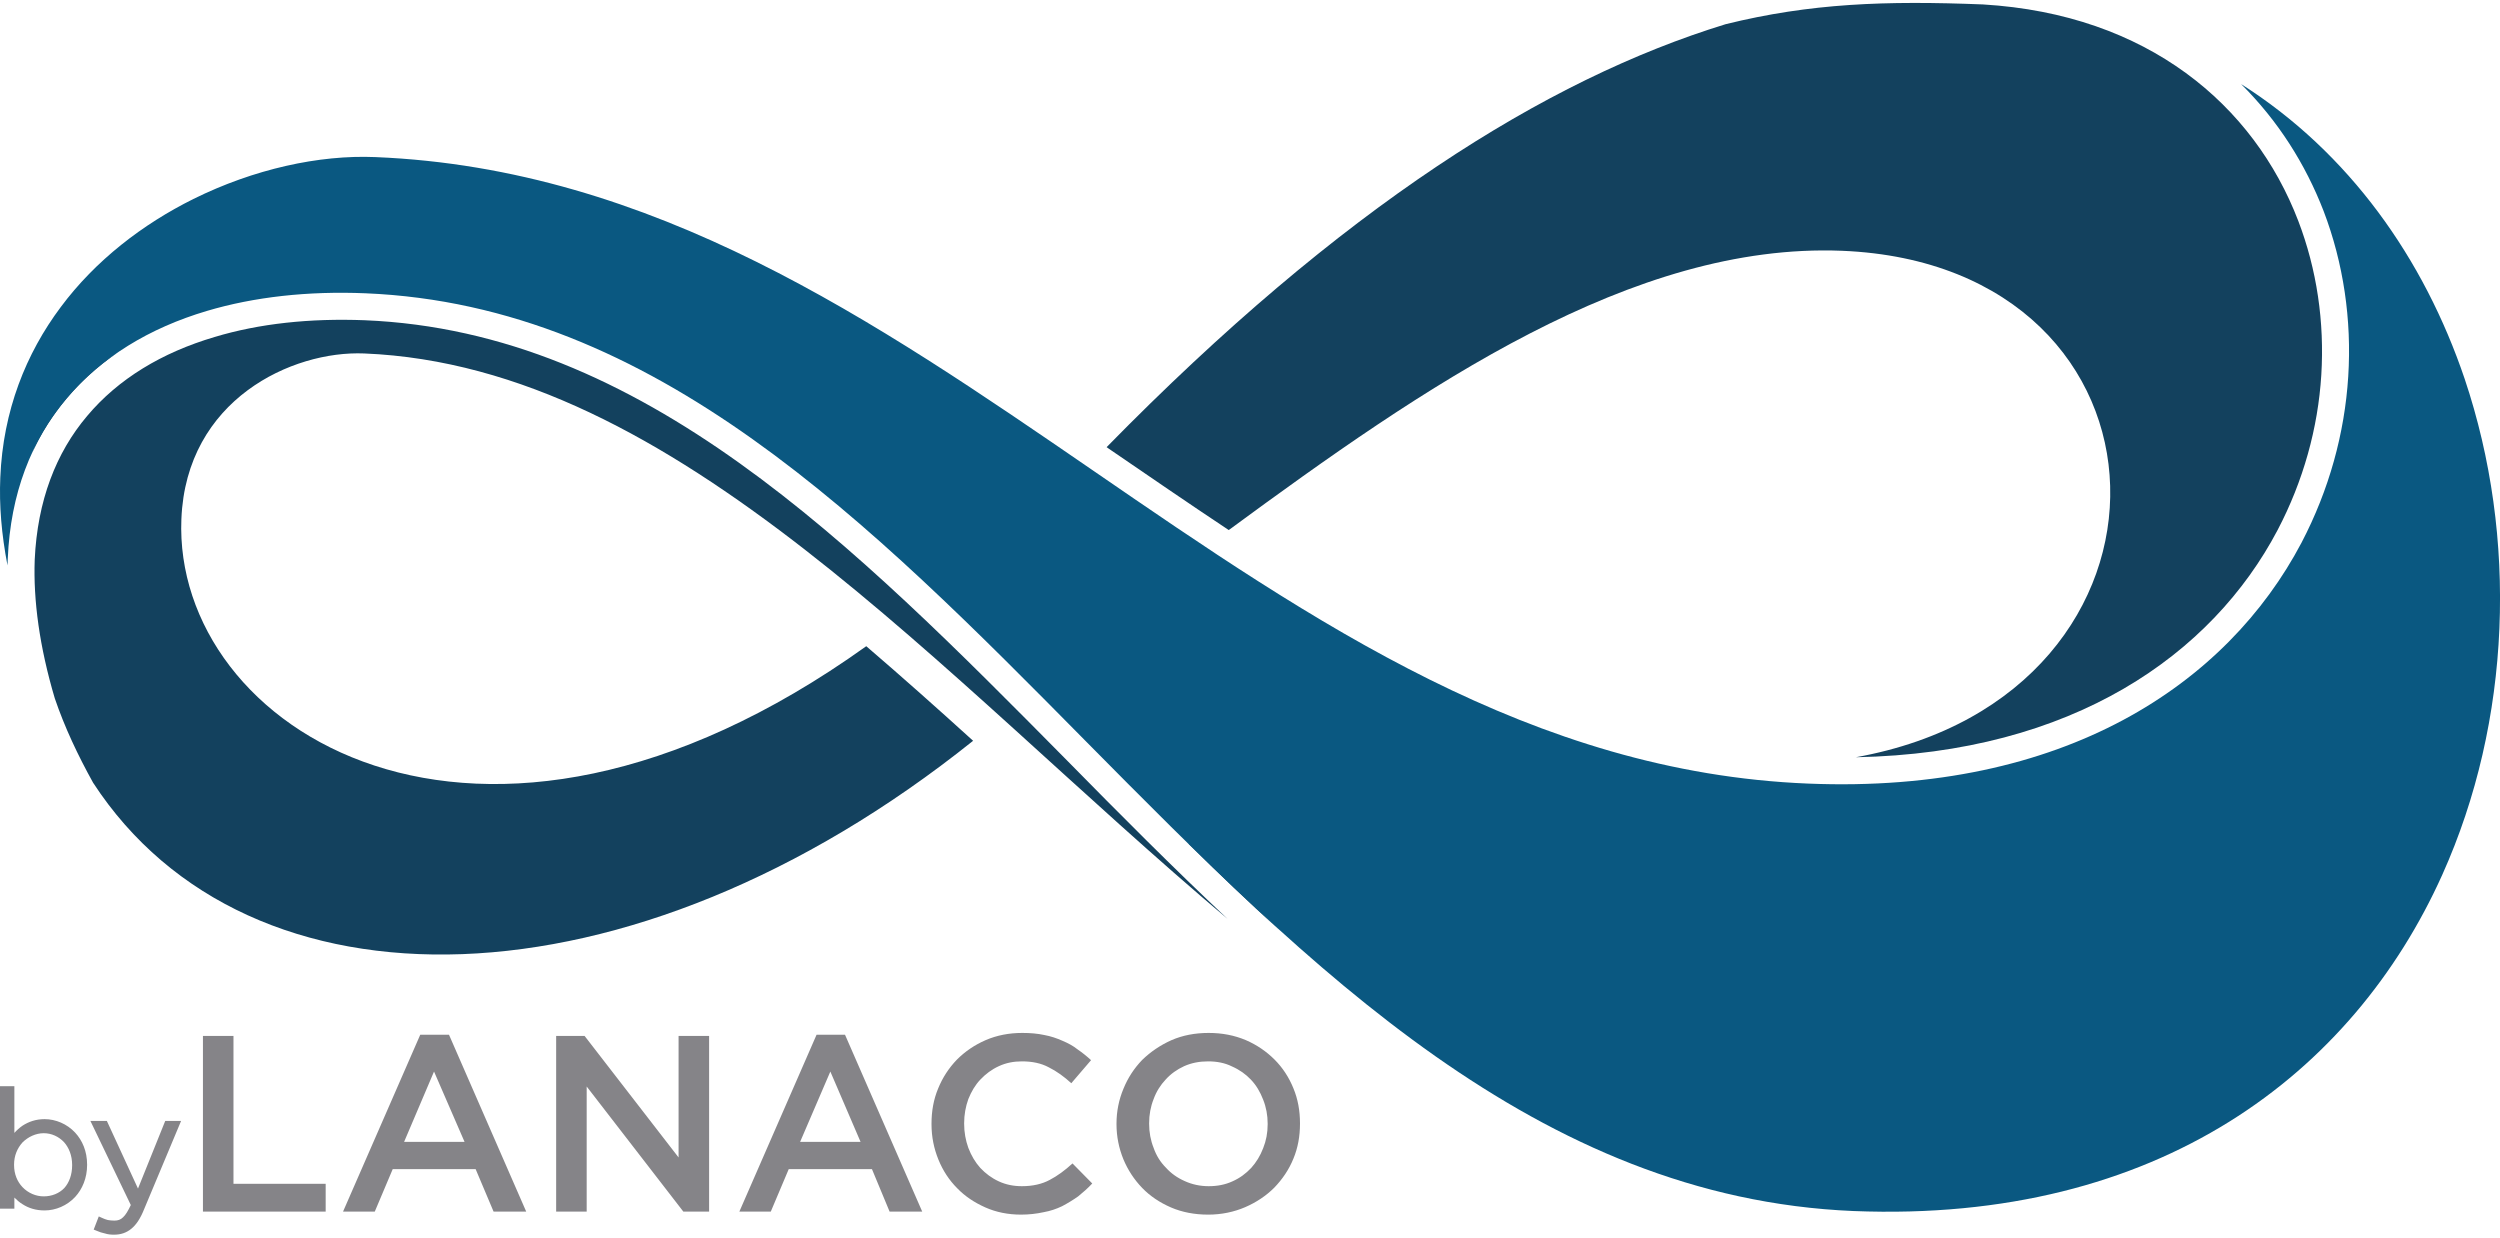
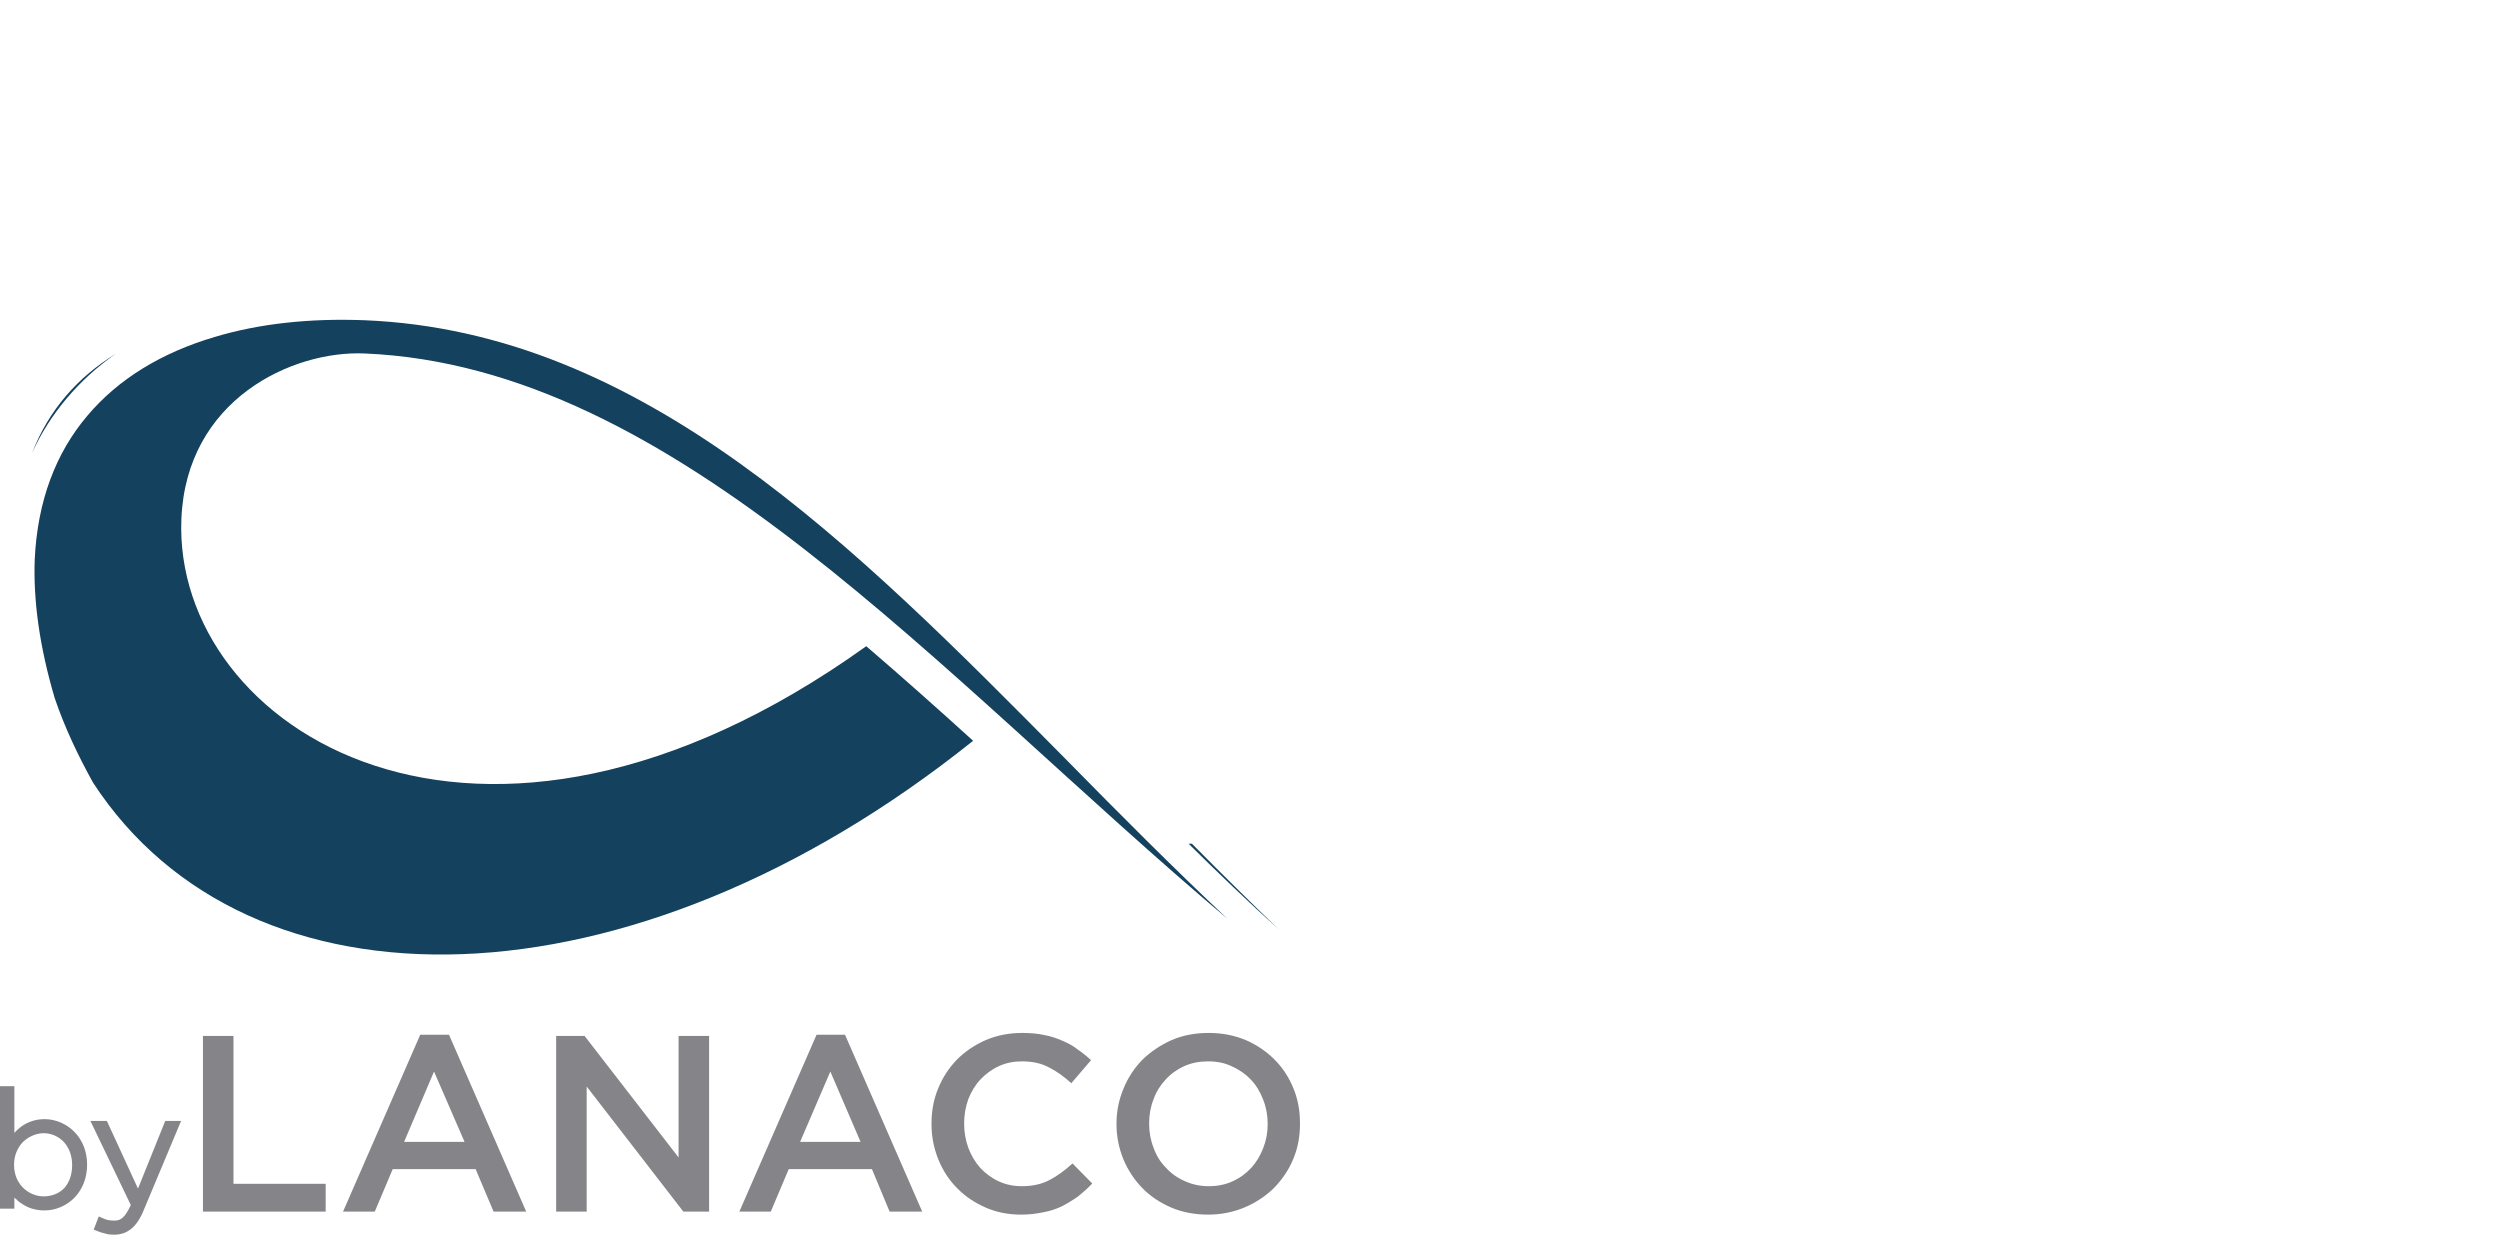
<svg xmlns="http://www.w3.org/2000/svg" xml:space="preserve" width="101px" height="50px" version="1.1" style="shape-rendering:geometricPrecision; text-rendering:geometricPrecision; image-rendering:optimizeQuality; fill-rule:evenodd; clip-rule:evenodd" viewBox="0 0 8352 4115">
  <defs>
    <style type="text/css">
   
    .fil1 {fill:#0A5881}
    .fil0 {fill:#13415E}
    .fil2 {fill:#858488;fill-rule:nonzero}
   
  </style>
  </defs>
  <g id="Layer_x0020_1">
    <g id="_59712880656">
      <path class="fil0" d="M606 1724c16,-399 370,-563 611,-553 1044,43 1912,1069 2884,1889 -182,-171 -360,-350 -536,-529 -716,-724 -1417,-1433 -2347,-1471 -182,-7 -352,11 -501,56 -176,52 -322,140 -426,264 -104,123 -166,283 -175,480 -5,136 16,291 67,463 33,97 77,190 128,282 518,795 1792,779 2940,-140 -119,-108 -238,-214 -357,-316 -1302,932 -2317,273 -2288,-425zm3666 1371c-97,-93 -194,-189 -290,-286l-11 0c99,98 199,194 301,286zm-3885 -1923c-127,78 -224,187 -280,332 30,-67 69,-127 115,-182 48,-57 103,-107 165,-150z" />
-       <path class="fil0" d="M6154 828c1165,48 1208,1483 46,1692 725,-14 1190,-343 1409,-759 86,-164 135,-341 146,-518 11,-177 -15,-353 -77,-515 -148,-386 -502,-690 -1053,-723 -326,-13 -577,-4 -860,66 -602,185 -1283,612 -2068,1413l7 5c133,91 267,183 401,272 653,-480 1348,-961 2049,-933z" />
-       <path class="fil1" d="M7689 1803c-249,473 -793,840 -1648,805 -921,-37 -1653,-540 -2388,-1045 -734,-504 -1472,-1010 -2399,-1048 -188,-8 -406,40 -608,140 -169,84 -327,205 -443,361 -116,155 -193,346 -202,570 -4,92 4,189 24,293l1 -23c9,-217 79,-395 196,-534 116,-138 277,-236 469,-293 158,-47 338,-67 530,-59 967,40 1680,761 2408,1498 746,754 1508,1524 2563,1568 1021,41 1669,-461 1967,-1123 116,-258 179,-539 191,-823 12,-284 -27,-569 -116,-834 -136,-402 -386,-756 -747,-985 123,122 215,267 276,425 66,173 94,363 82,552 -12,190 -64,379 -156,555z" />
      <g>
        <path class="fil2" d="M678 3451l102 0 0 494 308 0 0 93 -410 0 0 -587zm874 354l-102 -235 -100 235 202 0zm-148 -358l96 0 258 591 -109 0 -60 -142 -277 0 -60 142 -106 0 258 -591zm454 4l95 0 314 406 0 -406 102 0 0 587 -86 0 -323 -418 0 418 -102 0 0 -587zm1017 354l-101 -235 -101 235 202 0zm-147 -358l95 0 258 591 -109 0 -59 -142 -278 0 -60 142 -105 0 258 -591zm683 601c-43,0 -83,-8 -119,-24 -36,-16 -68,-37 -94,-64 -27,-27 -48,-59 -63,-96 -15,-37 -23,-76 -23,-118l0 -2c0,-42 7,-81 22,-117 15,-37 36,-69 63,-97 27,-27 59,-49 96,-65 37,-16 78,-24 122,-24 27,0 51,2 74,7 22,4 42,11 60,19 19,8 36,17 51,29 16,11 31,23 45,36l-66 77c-24,-22 -49,-40 -75,-53 -26,-14 -56,-20 -90,-20 -28,0 -53,5 -77,16 -24,11 -44,26 -62,45 -17,18 -30,40 -40,65 -9,25 -14,52 -14,81l0 1c0,29 5,56 14,81 10,26 23,48 40,67 18,19 38,34 62,45 24,11 49,16 77,16 36,0 67,-7 93,-21 25,-13 51,-32 76,-55l66 67c-15,16 -31,30 -47,43 -17,12 -35,23 -54,33 -19,9 -39,16 -62,20 -23,5 -48,8 -75,8zm627 -95c29,0 55,-5 79,-16 25,-11 45,-26 63,-45 17,-19 30,-40 40,-66 10,-25 15,-51 15,-80l0 -2c0,-28 -5,-55 -15,-80 -10,-26 -23,-48 -41,-67 -17,-18 -38,-33 -63,-44 -24,-12 -51,-17 -80,-17 -29,0 -55,5 -80,16 -24,11 -45,26 -62,45 -17,18 -31,40 -40,65 -10,25 -15,52 -15,81l0 1c0,29 5,56 15,81 9,26 23,48 41,66 17,19 38,34 63,45 24,11 51,17 80,17zm-2 95c-45,0 -87,-8 -124,-24 -37,-16 -70,-38 -96,-65 -27,-28 -48,-60 -63,-96 -15,-37 -23,-76 -23,-117l0 -2c0,-41 8,-80 23,-116 15,-37 36,-69 63,-97 28,-27 60,-49 98,-66 37,-16 78,-24 124,-24 45,0 86,8 124,24 37,16 69,38 96,65 27,27 48,59 63,96 15,36 22,75 22,117l0 1c0,42 -7,81 -22,117 -15,37 -37,69 -64,97 -27,27 -60,49 -97,65 -37,16 -79,25 -124,25z" />
        <path class="fil2" d="M251 3989c-27,29 -65,45 -102,45 -30,0 -54,-8 -74,-21 -10,-6 -19,-14 -27,-22l0 37 -48 0 0 -409 48 0 0 156c8,-9 17,-17 27,-24 20,-13 44,-22 74,-22 37,0 75,16 102,45 24,26 40,62 40,107l0 1c0,44 -16,81 -40,107zm-176 -33c19,20 45,31 71,31 27,0 52,-10 69,-28 16,-18 26,-44 26,-76l0 -1c0,-32 -11,-58 -27,-76 -18,-19 -42,-30 -68,-30 -26,0 -52,12 -71,31 -17,19 -28,44 -28,74l0 1c0,31 11,56 28,74zm364 139c-17,14 -36,20 -58,20 -11,0 -21,-1 -30,-4 -10,-2 -19,-5 -28,-9l-10 -4 17 -44 11 5c6,3 12,5 19,7 6,1 13,2 22,2 12,0 21,-3 29,-11 9,-8 17,-22 26,-41l-135 -281 55 0 104 226 91 -226 53 0 -124 296c-12,30 -26,51 -42,64z" />
      </g>
    </g>
  </g>
</svg>